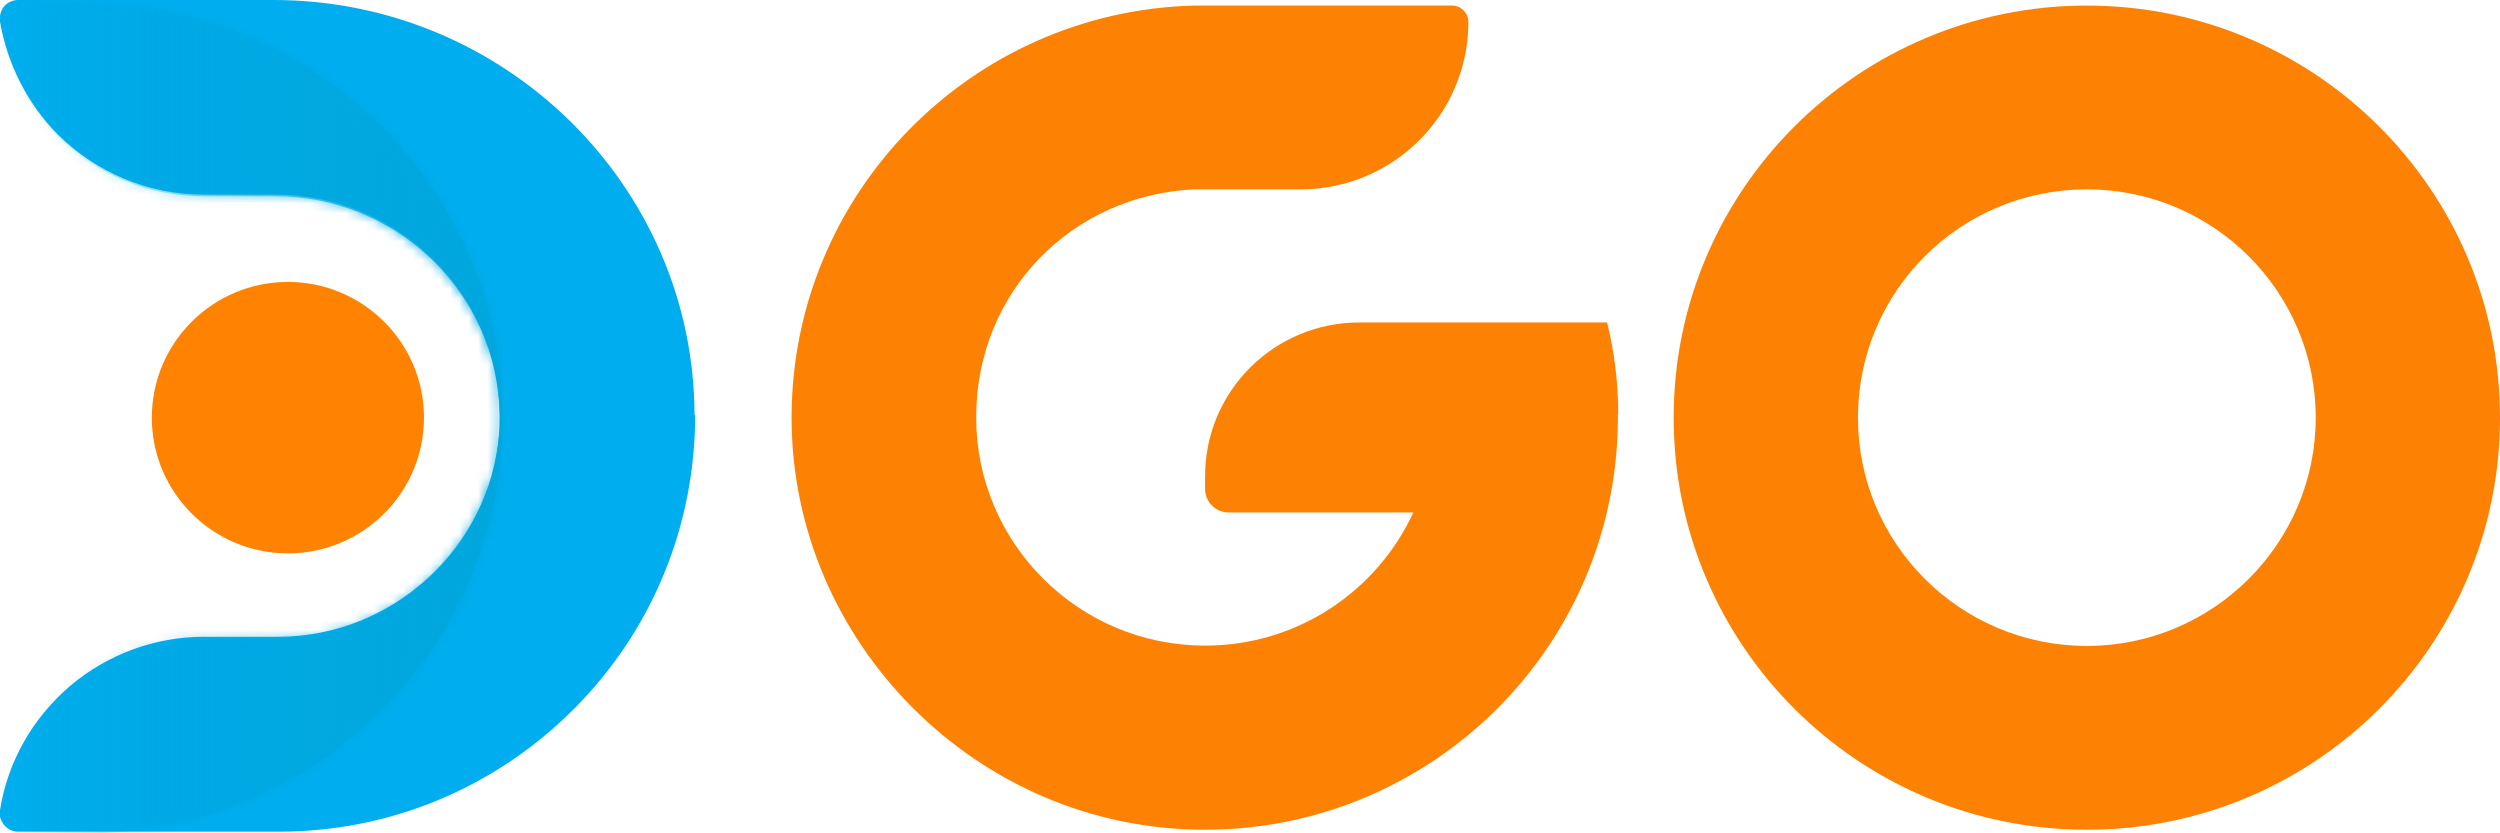
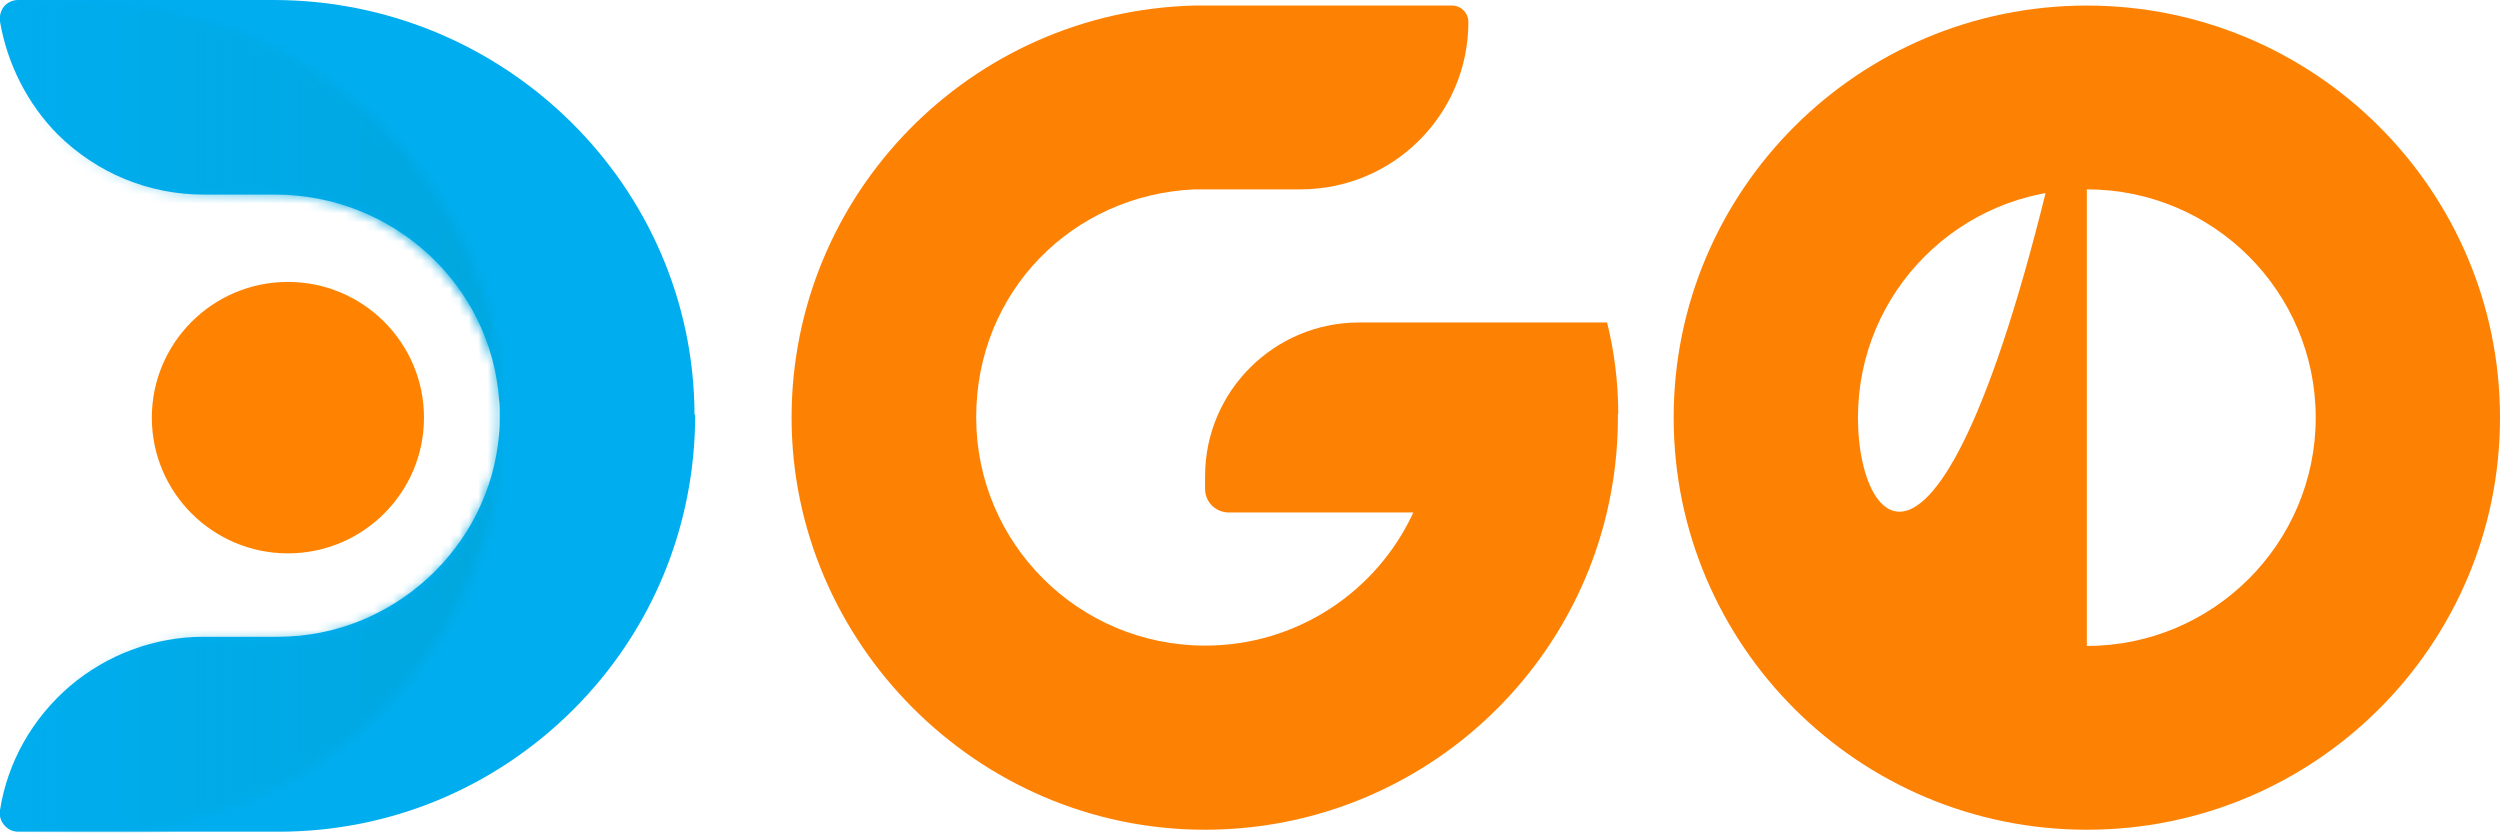
<svg xmlns="http://www.w3.org/2000/svg" width="264" height="88" viewBox="0 0 264 88" fill="none">
  <g clip-path="url(#clip0_402_297)">
    <path d="M73.411 43.793C73.411 55.535 68.874 66.587 60.564 74.91C52.219 83.234 41.172 87.827 29.399 87.827H1.94C1.351 87.827 0.831 87.586 0.451 87.137C0.07 86.688 -0.103 86.135 0 85.548C0.797 80.471 3.429 75.843 7.376 72.458C11.324 69.108 16.345 67.243 21.504 67.243H29.364C41.45 67.243 51.734 57.815 52.703 45.796C52.773 45.174 52.773 44.518 52.773 43.655C52.773 43.171 52.773 42.722 52.703 42.273C51.872 30.082 41.484 20.549 29.053 20.549H21.504C15.687 20.549 10.216 18.27 6.095 14.195C2.909 10.983 0.762 6.735 0 2.279C-0.069 1.692 0.07 1.14 0.416 0.691C0.797 0.242 1.351 0 1.905 0H28.88C53.327 0 73.272 19.651 73.341 43.793" fill="#00ADEE" />
    <path d="M16.033 44.104C16.033 52.013 22.474 58.436 30.404 58.436C38.333 58.436 44.774 52.013 44.774 44.104C44.774 36.195 38.333 29.771 30.404 29.771C22.474 29.771 16.033 36.195 16.033 44.104Z" fill="#FF8300" />
-     <path d="M220.37 0.587C196.269 0.587 176.739 20.066 176.739 44.104C176.739 68.141 196.269 87.62 220.37 87.62C244.471 87.62 264.001 68.141 264.001 44.104C264.001 20.066 244.436 0.587 220.37 0.587ZM220.37 68.21C207.038 68.21 196.2 57.435 196.2 44.104C196.2 30.772 207.004 19.997 220.37 19.997C233.736 19.997 244.54 30.807 244.54 44.104C244.54 57.4 233.701 68.21 220.37 68.21Z" fill="#FD8204" />
+     <path d="M220.37 0.587C196.269 0.587 176.739 20.066 176.739 44.104C176.739 68.141 196.269 87.62 220.37 87.62C244.471 87.62 264.001 68.141 264.001 44.104C264.001 20.066 244.436 0.587 220.37 0.587ZC207.038 68.21 196.2 57.435 196.2 44.104C196.2 30.772 207.004 19.997 220.37 19.997C233.736 19.997 244.54 30.807 244.54 44.104C244.54 57.4 233.701 68.21 220.37 68.21Z" fill="#FD8204" />
    <path d="M170.887 43.689C170.887 40.374 170.471 37.127 169.709 34.053H143.531C134.562 34.053 127.256 41.306 127.256 50.286V51.633C127.256 53.014 128.364 54.119 129.784 54.119H149.245C145.436 62.408 137.021 68.176 127.256 68.176C113.925 68.176 103.086 57.4 103.086 44.069C103.086 30.738 113.301 20.584 126.113 19.997C126.46 19.997 126.771 19.997 127.118 19.997H127.395C128.849 19.997 131.688 19.997 131.688 19.997H137.333C147.132 19.997 155.062 12.088 155.062 2.314C155.062 1.381 154.3 0.587 153.331 0.587H128.295C127.949 0.587 127.602 0.587 127.221 0.587C126.841 0.587 126.46 0.587 126.079 0.587C102.497 1.209 83.591 20.446 83.591 44.104C83.591 67.761 103.121 87.62 127.221 87.62C147.859 87.62 165.139 73.322 169.675 54.154C170.437 50.942 170.852 47.557 170.852 44.138C170.852 44 170.852 43.862 170.852 43.724" fill="#FD8204" />
    <g style="mix-blend-mode:multiply">
-       <path d="M1.94 0.207C1.385 0.207 0.831 0.449 0.451 0.863C0.104 1.312 -0.069 1.865 0 2.452C0.728 6.942 2.874 11.155 6.095 14.367C10.216 18.477 15.687 20.722 21.504 20.722H29.053C41.45 20.722 51.838 30.254 52.703 42.48C52.703 42.895 52.738 43.344 52.773 43.862C52.773 44.725 52.773 45.382 52.703 46.003C51.734 58.022 41.484 67.451 29.364 67.451H21.504C16.345 67.451 11.324 69.316 7.376 72.666C3.429 76.016 0.831 80.678 0 85.755C-0.103 86.308 0.07 86.895 0.451 87.344C0.831 87.793 1.351 88 1.94 88H9.038C20.811 88 31.858 83.407 40.203 75.083C48.514 66.76 53.084 55.708 53.084 43.965C52.98 19.824 33.035 0.207 8.588 0.207H1.94Z" fill="url(#paint0_linear_402_297)" />
      <mask id="mask0_402_297" style="mask-type:luminance" maskUnits="userSpaceOnUse" x="-1" y="0" width="55" height="88">
        <path d="M1.94 0.207C1.385 0.207 0.831 0.449 0.451 0.863C0.104 1.312 -0.069 1.865 0 2.452C0.728 6.942 2.874 11.155 6.095 14.367C10.216 18.477 15.687 20.722 21.504 20.722H29.053C41.45 20.722 51.838 30.254 52.703 42.48C52.703 42.895 52.738 43.344 52.773 43.862C52.773 44.725 52.773 45.382 52.703 46.003C51.734 58.022 41.484 67.451 29.364 67.451H21.504C16.345 67.451 11.324 69.316 7.376 72.666C3.429 76.016 0.831 80.678 0 85.755C-0.103 86.308 0.07 86.895 0.451 87.344C0.831 87.793 1.351 88 1.94 88H9.038C20.811 88 31.858 83.407 40.203 75.083C48.514 66.76 53.084 55.708 53.084 43.965C52.98 19.824 33.035 0.207 8.588 0.207H1.94Z" fill="white" />
      </mask>
      <g mask="url(#mask0_402_297)">
        <path d="M53.084 0.207H-0.069V88H53.084V0.207Z" fill="url(#paint1_linear_402_297)" />
      </g>
    </g>
  </g>
  <defs>
    <linearGradient id="paint0_linear_402_297" x1="0" y1="44.104" x2="53.05" y2="44.104" gradientUnits="userSpaceOnUse">
      <stop stop-color="#00A7DE" stop-opacity="0" />
      <stop offset="1" stop-color="#00A7DE" />
    </linearGradient>
    <linearGradient id="paint1_linear_402_297" x1="-0.069" y1="44.104" x2="53.084" y2="44.104" gradientUnits="userSpaceOnUse">
      <stop stop-color="#00A7DE" stop-opacity="0" />
      <stop offset="1" stop-color="#00A7DE" />
    </linearGradient>
    <clipPath id="clip0_402_297">
      <rect width="264" height="88" fill="white" />
    </clipPath>
  </defs>
</svg>